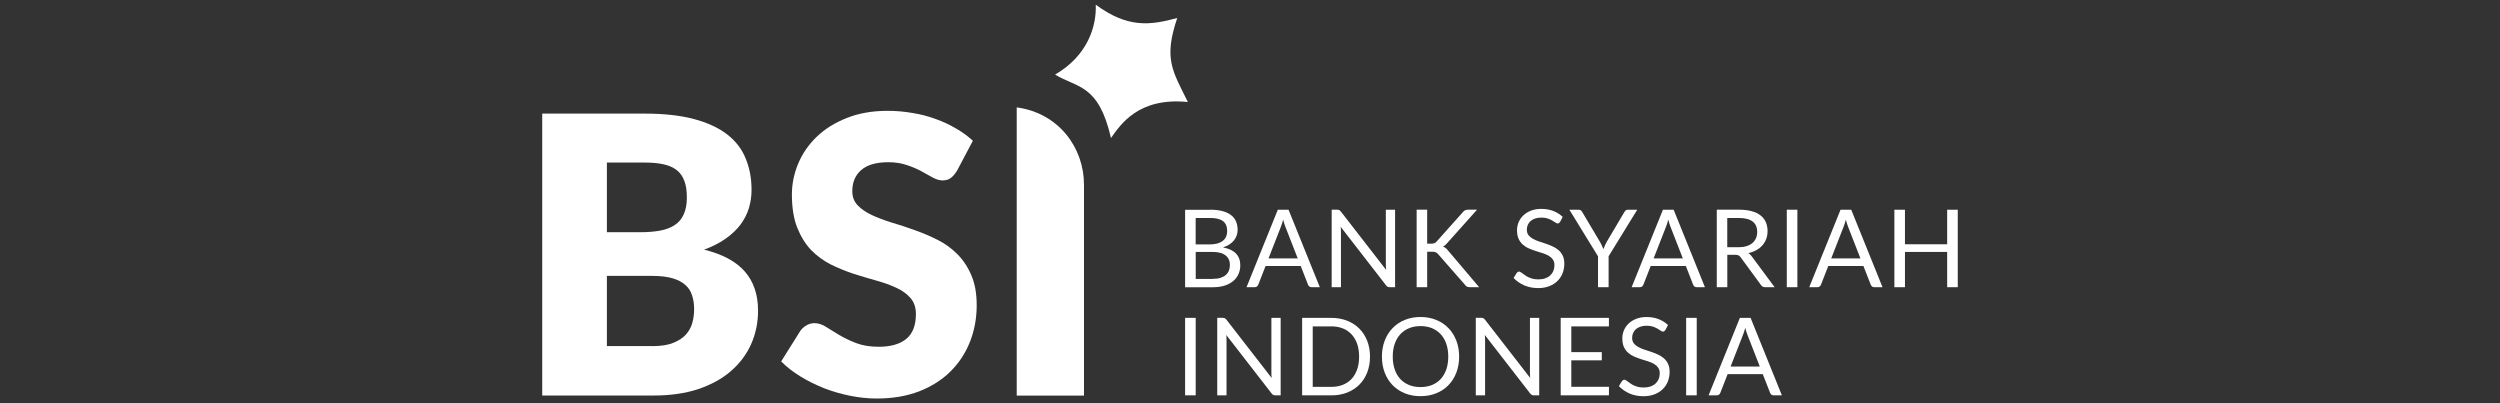
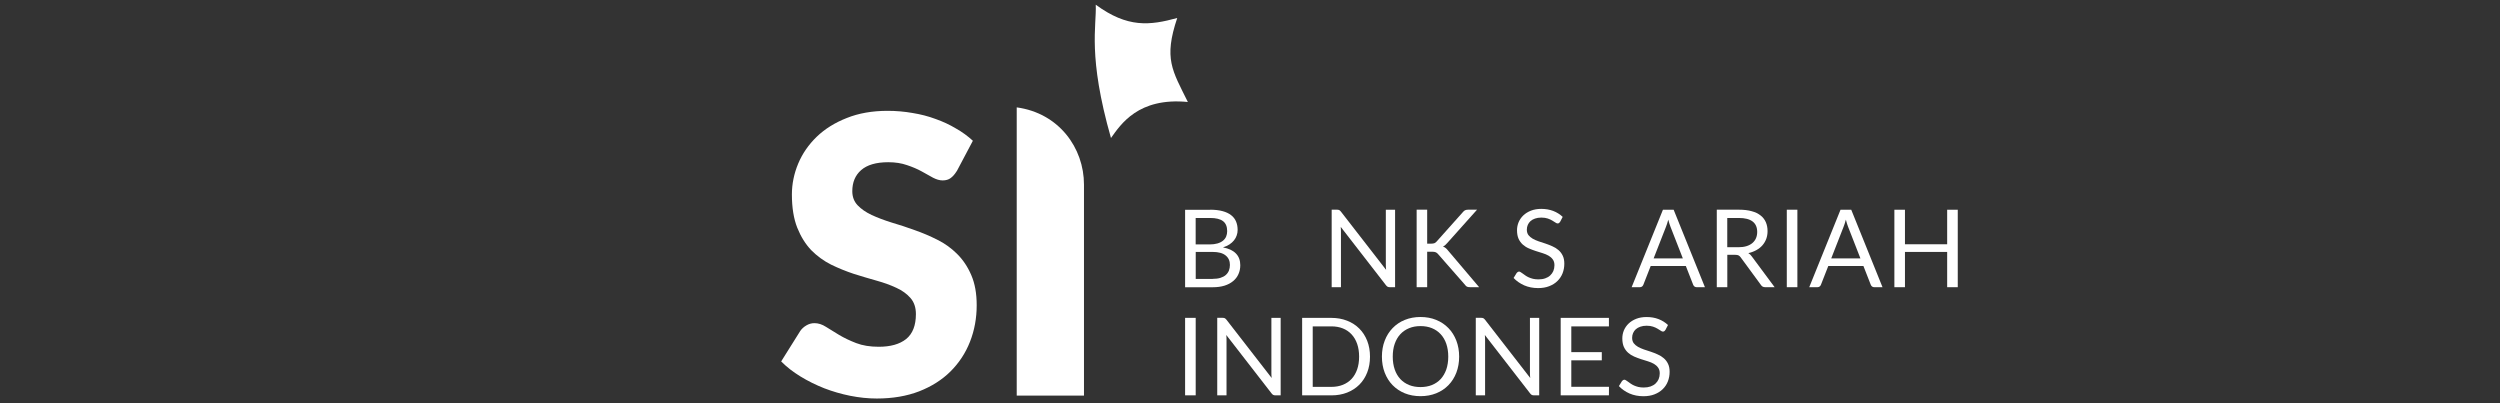
<svg xmlns="http://www.w3.org/2000/svg" width="248" height="40" viewBox="0 0 248 40" fill="none">
  <rect x="0" y="0" width="248" height="40" fill="#333333" stroke="none" />
  <g clip-path="url(#clip0_7662_574)">
    <path d="M120.291 27.664C120.59 27.664 120.85 27.631 121.067 27.563C121.284 27.494 121.462 27.401 121.599 27.278C121.739 27.151 121.843 27.006 121.909 26.839C121.975 26.666 122.008 26.48 122.008 26.277C122.008 25.879 121.865 25.566 121.58 25.339C121.295 25.106 120.867 24.991 120.296 24.991H118.616V27.667H120.296L120.291 27.664ZM118.61 21.623V24.247H119.998C120.294 24.247 120.552 24.215 120.768 24.151C120.988 24.088 121.168 23.998 121.311 23.883C121.456 23.767 121.563 23.63 121.632 23.469C121.7 23.304 121.736 23.126 121.736 22.931C121.736 22.476 121.599 22.147 121.325 21.939C121.051 21.727 120.623 21.623 120.047 21.623H118.616H118.61ZM120.041 20.803C120.519 20.803 120.927 20.85 121.273 20.943C121.618 21.036 121.903 21.168 122.123 21.341C122.348 21.514 122.512 21.725 122.616 21.974C122.721 22.221 122.773 22.501 122.773 22.811C122.773 23 122.743 23.183 122.679 23.359C122.622 23.532 122.534 23.691 122.413 23.842C122.296 23.992 122.142 24.127 121.958 24.25C121.777 24.368 121.563 24.464 121.319 24.541C121.89 24.648 122.317 24.851 122.603 25.147C122.891 25.44 123.036 25.827 123.036 26.307C123.036 26.633 122.976 26.929 122.852 27.198C122.734 27.467 122.556 27.697 122.32 27.889C122.09 28.081 121.805 28.232 121.465 28.339C121.125 28.443 120.738 28.495 120.305 28.495H117.562V20.809H120.039L120.041 20.803Z" fill="white" />
-     <path d="M128.735 25.635L127.515 22.509C127.479 22.416 127.44 22.309 127.402 22.188C127.364 22.062 127.325 21.93 127.29 21.79C127.213 22.081 127.136 22.322 127.057 22.514L125.836 25.635H128.735ZM130.926 28.49H130.114C130.021 28.49 129.944 28.468 129.887 28.421C129.829 28.375 129.785 28.317 129.758 28.243L129.031 26.386H125.546L124.819 28.243C124.797 28.306 124.756 28.363 124.696 28.416C124.635 28.465 124.558 28.49 124.468 28.49H123.656L126.76 20.803H127.822L130.926 28.49Z" fill="white" />
    <path d="M138.392 20.803V28.49H137.866C137.783 28.49 137.712 28.476 137.655 28.446C137.6 28.419 137.545 28.369 137.493 28.301L133.001 22.506C133.009 22.597 133.015 22.685 133.017 22.77C133.02 22.855 133.023 22.937 133.023 23.011V28.487H132.102V20.801H132.645C132.691 20.801 132.732 20.803 132.762 20.812C132.795 20.814 132.823 20.826 132.85 20.839C132.875 20.85 132.9 20.867 132.927 20.894C132.952 20.916 132.979 20.943 133.009 20.979L137.501 26.768C137.493 26.675 137.487 26.584 137.479 26.499C137.476 26.409 137.474 26.326 137.474 26.247V20.803H138.395H138.392Z" fill="white" />
    <path d="M141.573 24.171H141.968C142.105 24.171 142.215 24.154 142.3 24.122C142.382 24.086 142.459 24.026 142.528 23.943L145.113 21.048C145.185 20.954 145.262 20.891 145.341 20.856C145.421 20.82 145.519 20.801 145.634 20.801H146.523L143.564 24.111C143.493 24.196 143.422 24.267 143.353 24.325C143.287 24.379 143.219 24.423 143.142 24.459C143.241 24.492 143.328 24.538 143.408 24.604C143.487 24.665 143.564 24.747 143.641 24.846L146.729 28.487H145.818C145.75 28.487 145.689 28.484 145.64 28.476C145.593 28.465 145.552 28.451 145.517 28.432C145.481 28.41 145.448 28.389 145.418 28.364C145.393 28.336 145.369 28.303 145.341 28.268L142.665 25.216C142.593 25.125 142.514 25.065 142.432 25.029C142.349 24.991 142.223 24.969 142.053 24.969H141.576V28.487H140.531V20.801H141.576V24.168L141.573 24.171Z" fill="white" />
    <path d="M154.758 22.005C154.725 22.059 154.69 22.101 154.648 22.128C154.613 22.153 154.566 22.166 154.514 22.166C154.454 22.166 154.38 22.136 154.297 22.076C154.215 22.015 154.108 21.95 153.982 21.878C153.859 21.804 153.711 21.736 153.532 21.675C153.36 21.615 153.148 21.585 152.899 21.585C152.663 21.585 152.457 21.618 152.276 21.681C152.098 21.741 151.95 21.826 151.827 21.933C151.709 22.04 151.618 22.166 151.555 22.314C151.495 22.457 151.462 22.613 151.462 22.781C151.462 22.994 151.514 23.173 151.618 23.318C151.728 23.458 151.868 23.579 152.041 23.677C152.219 23.779 152.416 23.864 152.636 23.941C152.86 24.012 153.088 24.086 153.318 24.165C153.554 24.245 153.782 24.333 154.001 24.434C154.226 24.53 154.424 24.654 154.596 24.804C154.775 24.955 154.914 25.139 155.019 25.355C155.128 25.575 155.18 25.841 155.18 26.159C155.18 26.496 155.123 26.812 155.008 27.108C154.892 27.401 154.722 27.656 154.498 27.876C154.278 28.095 154.004 28.265 153.68 28.391C153.36 28.517 152.992 28.578 152.581 28.578C152.076 28.578 151.616 28.487 151.204 28.309C150.793 28.125 150.439 27.881 150.148 27.574L150.453 27.08C150.483 27.042 150.516 27.009 150.557 26.984C150.601 26.957 150.648 26.941 150.697 26.941C150.743 26.941 150.796 26.96 150.853 27.001C150.914 27.037 150.982 27.083 151.059 27.141C151.136 27.198 151.221 27.261 151.319 27.327C151.418 27.396 151.528 27.459 151.651 27.514C151.777 27.571 151.92 27.618 152.079 27.659C152.238 27.695 152.416 27.714 152.616 27.714C152.866 27.714 153.088 27.681 153.283 27.612C153.477 27.544 153.642 27.451 153.776 27.327C153.913 27.201 154.018 27.053 154.092 26.883C154.163 26.71 154.201 26.521 154.201 26.31C154.201 26.077 154.147 25.887 154.04 25.742C153.935 25.591 153.796 25.468 153.623 25.366C153.45 25.265 153.25 25.183 153.028 25.114C152.803 25.043 152.575 24.972 152.345 24.9C152.115 24.826 151.887 24.738 151.662 24.642C151.437 24.547 151.24 24.42 151.067 24.267C150.894 24.113 150.752 23.921 150.645 23.694C150.541 23.461 150.488 23.175 150.488 22.835C150.488 22.564 150.541 22.301 150.645 22.046C150.754 21.791 150.908 21.566 151.111 21.371C151.317 21.174 151.569 21.017 151.865 20.899C152.164 20.782 152.507 20.721 152.893 20.721C153.327 20.721 153.722 20.79 154.075 20.924C154.432 21.061 154.747 21.256 155.019 21.514L154.764 22.007L154.758 22.005Z" fill="white" />
-     <path d="M159.574 25.427V28.49H158.523V25.427L155.68 20.803H156.601C156.694 20.803 156.768 20.825 156.823 20.872C156.878 20.916 156.925 20.973 156.963 21.044L158.74 24.034C158.806 24.16 158.863 24.278 158.918 24.387C158.973 24.494 159.02 24.604 159.058 24.714C159.096 24.604 159.143 24.494 159.192 24.387C159.242 24.278 159.299 24.16 159.36 24.034L161.131 21.044C161.164 20.984 161.208 20.929 161.266 20.877C161.323 20.828 161.397 20.803 161.488 20.803H162.415L159.571 25.427H159.574Z" fill="white" />
    <path d="M166.938 25.635L165.718 22.509C165.682 22.416 165.644 22.309 165.605 22.188C165.567 22.062 165.528 21.93 165.493 21.79C165.416 22.081 165.339 22.322 165.26 22.514L164.039 25.635H166.938ZM169.129 28.49H168.317C168.224 28.49 168.147 28.468 168.09 28.421C168.032 28.375 167.988 28.317 167.961 28.243L167.234 26.386H163.749L163.022 28.243C163 28.306 162.959 28.363 162.899 28.416C162.838 28.465 162.762 28.49 162.671 28.49H161.859L164.964 20.803H166.025L169.129 28.49Z" fill="white" />
    <path d="M172.455 24.525C172.759 24.525 173.025 24.489 173.255 24.418C173.491 24.344 173.686 24.239 173.839 24.108C173.998 23.971 174.116 23.812 174.196 23.625C174.275 23.439 174.314 23.233 174.314 23.008C174.314 22.55 174.163 22.205 173.859 21.972C173.554 21.739 173.099 21.623 172.493 21.623H171.344V24.525H172.449H172.455ZM176.041 28.49H175.109C174.917 28.49 174.777 28.416 174.687 28.27L172.671 25.523C172.611 25.438 172.542 25.378 172.471 25.339C172.402 25.301 172.293 25.279 172.145 25.279H171.349V28.487H170.305V20.801H172.498C172.989 20.801 173.414 20.85 173.771 20.952C174.127 21.048 174.423 21.19 174.654 21.377C174.89 21.563 175.062 21.788 175.175 22.051C175.287 22.312 175.342 22.605 175.342 22.931C175.342 23.203 175.298 23.458 175.213 23.694C175.125 23.93 174.999 24.143 174.835 24.333C174.673 24.519 174.473 24.678 174.234 24.81C173.998 24.942 173.732 25.043 173.434 25.111C173.568 25.186 173.683 25.295 173.779 25.438L176.044 28.49H176.041Z" fill="white" />
    <path d="M178.3 28.49H177.25V20.803H178.3V28.49Z" fill="white" />
    <path d="M184.555 25.635L183.335 22.509C183.299 22.416 183.261 22.309 183.222 22.188C183.184 22.062 183.146 21.93 183.11 21.79C183.033 22.081 182.956 22.322 182.877 22.514L181.657 25.635H184.555ZM186.746 28.49H185.934C185.841 28.49 185.764 28.468 185.707 28.421C185.649 28.375 185.605 28.317 185.578 28.243L184.851 26.386H181.366L180.639 28.243C180.617 28.306 180.576 28.363 180.516 28.416C180.456 28.465 180.379 28.49 180.288 28.49H179.477L182.581 20.803H183.642L186.746 28.49Z" fill="white" />
    <path d="M194.21 20.803V28.49H193.159V24.993H188.972V28.49H187.922V20.803H188.972V24.231H193.159V20.803H194.21Z" fill="white" />
    <path d="M118.613 39.217H117.562V31.531H118.613V39.217Z" fill="white" />
    <path d="M127.041 31.531V39.218H126.514C126.432 39.218 126.361 39.204 126.303 39.174C126.248 39.146 126.193 39.097 126.141 39.028L121.649 33.234C121.658 33.325 121.663 33.412 121.666 33.497C121.669 33.582 121.671 33.664 121.671 33.739V39.215H120.75V31.528H121.293C121.34 31.528 121.381 31.531 121.411 31.539C121.444 31.542 121.471 31.553 121.499 31.567C121.523 31.578 121.548 31.594 121.575 31.622C121.6 31.643 121.628 31.671 121.658 31.707L126.149 37.495C126.141 37.402 126.136 37.312 126.127 37.227C126.125 37.136 126.122 37.054 126.122 36.974V31.531H127.043H127.041Z" fill="white" />
    <path d="M135.904 35.378C135.904 35.954 135.811 36.478 135.627 36.95C135.443 37.421 135.183 37.824 134.845 38.162C134.508 38.499 134.105 38.759 133.631 38.946C133.162 39.13 132.641 39.22 132.07 39.22H129.172V31.534H132.07C132.641 31.534 133.162 31.627 133.631 31.813C134.105 31.997 134.508 32.258 134.845 32.598C135.183 32.935 135.441 33.338 135.627 33.81C135.811 34.281 135.904 34.805 135.904 35.381V35.378ZM134.824 35.378C134.824 34.907 134.758 34.484 134.629 34.111C134.5 33.738 134.314 33.426 134.075 33.168C133.836 32.91 133.548 32.713 133.208 32.578C132.868 32.441 132.49 32.376 132.07 32.376H130.222V38.378H132.07C132.49 38.378 132.868 38.31 133.208 38.175C133.548 38.038 133.836 37.843 134.075 37.591C134.314 37.334 134.497 37.018 134.629 36.648C134.758 36.275 134.824 35.853 134.824 35.381V35.378Z" fill="white" />
    <path d="M144.748 35.378C144.748 35.954 144.654 36.483 144.471 36.966C144.287 37.446 144.026 37.857 143.689 38.205C143.352 38.551 142.949 38.822 142.474 39.014C142.005 39.203 141.484 39.3 140.914 39.3C140.344 39.3 139.823 39.203 139.354 39.014C138.885 38.822 138.482 38.551 138.144 38.205C137.807 37.86 137.549 37.446 137.363 36.966C137.179 36.483 137.086 35.954 137.086 35.378C137.086 34.802 137.179 34.276 137.363 33.796C137.547 33.313 137.807 32.899 138.144 32.551C138.482 32.2 138.882 31.928 139.354 31.736C139.823 31.544 140.344 31.446 140.914 31.446C141.484 31.446 142.005 31.542 142.474 31.736C142.949 31.928 143.352 32.203 143.689 32.551C144.026 32.896 144.284 33.313 144.471 33.796C144.654 34.276 144.748 34.802 144.748 35.378ZM143.667 35.378C143.667 34.907 143.601 34.481 143.473 34.106C143.344 33.73 143.157 33.415 142.919 33.157C142.68 32.896 142.392 32.696 142.052 32.556C141.712 32.416 141.334 32.348 140.914 32.348C140.494 32.348 140.122 32.416 139.782 32.556C139.441 32.696 139.151 32.896 138.91 33.157C138.671 33.415 138.487 33.73 138.356 34.106C138.224 34.481 138.161 34.904 138.161 35.378C138.161 35.852 138.227 36.275 138.356 36.651C138.484 37.023 138.671 37.339 138.91 37.599C139.151 37.857 139.441 38.054 139.782 38.194C140.122 38.331 140.497 38.397 140.914 38.397C141.331 38.397 141.712 38.329 142.052 38.194C142.392 38.054 142.68 37.857 142.919 37.599C143.157 37.339 143.341 37.021 143.473 36.651C143.601 36.275 143.667 35.852 143.667 35.378Z" fill="white" />
    <path d="M152.689 31.531V39.218H152.163C152.08 39.218 152.009 39.204 151.951 39.174C151.897 39.146 151.842 39.097 151.79 39.028L147.298 33.234C147.306 33.325 147.312 33.412 147.314 33.497C147.317 33.582 147.32 33.664 147.32 33.739V39.215H146.398V31.528H146.941C146.988 31.528 147.029 31.531 147.059 31.539C147.092 31.542 147.12 31.553 147.147 31.567C147.172 31.578 147.196 31.594 147.224 31.622C147.249 31.643 147.276 31.671 147.306 31.707L151.798 37.495C151.79 37.402 151.784 37.312 151.776 37.227C151.773 37.136 151.77 37.054 151.77 36.974V31.531H152.692H152.689Z" fill="white" />
    <path d="M159.611 38.37L159.605 39.217H154.82V31.531H159.605V32.378H155.873V34.931H158.898V35.745H155.873V38.37H159.611Z" fill="white" />
    <path d="M165.203 32.732C165.17 32.787 165.135 32.828 165.094 32.855C165.058 32.88 165.011 32.894 164.959 32.894C164.899 32.894 164.825 32.864 164.743 32.803C164.66 32.743 164.556 32.677 164.427 32.606C164.304 32.532 164.156 32.463 163.978 32.403C163.805 32.343 163.594 32.312 163.344 32.312C163.108 32.312 162.903 32.345 162.722 32.408C162.543 32.469 162.395 32.554 162.272 32.661C162.154 32.768 162.064 32.894 162.001 33.042C161.94 33.184 161.907 33.341 161.907 33.508C161.907 33.722 161.959 33.9 162.064 34.046C162.173 34.185 162.313 34.306 162.486 34.405C162.664 34.506 162.862 34.591 163.081 34.668C163.306 34.739 163.533 34.813 163.764 34.893C164 34.972 164.227 35.06 164.447 35.162C164.671 35.258 164.869 35.381 165.042 35.532C165.22 35.683 165.36 35.866 165.464 36.083C165.574 36.302 165.626 36.568 165.626 36.886C165.626 37.224 165.568 37.539 165.453 37.835C165.338 38.129 165.168 38.384 164.943 38.603C164.724 38.822 164.449 38.992 164.126 39.119C163.805 39.245 163.437 39.305 163.026 39.305C162.522 39.305 162.061 39.215 161.65 39.036C161.238 38.853 160.884 38.609 160.594 38.301L160.898 37.808C160.928 37.77 160.961 37.737 161.002 37.712C161.046 37.684 161.093 37.668 161.142 37.668C161.189 37.668 161.241 37.687 161.298 37.728C161.359 37.764 161.427 37.811 161.504 37.868C161.581 37.926 161.666 37.989 161.765 38.055C161.863 38.123 161.973 38.186 162.096 38.241C162.223 38.299 162.365 38.345 162.524 38.386C162.683 38.422 162.862 38.441 163.062 38.441C163.311 38.441 163.533 38.408 163.728 38.34C163.923 38.271 164.087 38.178 164.222 38.055C164.359 37.929 164.463 37.781 164.537 37.611C164.608 37.438 164.647 37.248 164.647 37.037C164.647 36.804 164.592 36.615 164.485 36.47C164.381 36.319 164.241 36.196 164.068 36.094C163.895 35.993 163.695 35.91 163.473 35.842C163.248 35.77 163.021 35.699 162.79 35.628C162.56 35.554 162.332 35.466 162.107 35.37C161.883 35.274 161.685 35.148 161.512 34.994C161.34 34.841 161.197 34.649 161.09 34.421C160.986 34.188 160.934 33.903 160.934 33.563C160.934 33.291 160.986 33.028 161.09 32.773C161.2 32.518 161.353 32.293 161.556 32.099C161.762 31.901 162.014 31.745 162.31 31.627C162.609 31.509 162.952 31.449 163.339 31.449C163.772 31.449 164.167 31.517 164.521 31.652C164.877 31.789 165.192 31.983 165.464 32.241L165.209 32.735L165.203 32.732Z" fill="white" />
-     <path d="M168.316 39.217H167.266V31.531H168.316V39.217Z" fill="white" />
-     <path d="M174.573 36.362L173.353 33.236C173.318 33.143 173.279 33.036 173.241 32.916C173.202 32.789 173.164 32.658 173.128 32.518C173.052 32.809 172.975 33.05 172.895 33.242L171.675 36.362H174.573ZM176.762 39.217H175.95C175.857 39.217 175.78 39.195 175.722 39.149C175.665 39.102 175.621 39.044 175.594 38.97L174.867 37.114H171.382L170.655 38.97C170.633 39.033 170.592 39.091 170.531 39.143C170.471 39.193 170.394 39.217 170.304 39.217H169.492L172.596 31.531H173.658L176.762 39.217Z" fill="white" />
-     <path d="M64.722 34.336C65.57 34.336 66.261 34.227 66.79 34.01C67.333 33.793 67.758 33.511 68.062 33.165C68.367 32.82 68.575 32.43 68.688 31.994C68.803 31.558 68.858 31.117 68.858 30.67C68.858 30.157 68.789 29.696 68.649 29.288C68.523 28.879 68.295 28.534 67.966 28.251C67.651 27.969 67.226 27.752 66.694 27.599C66.162 27.445 65.493 27.368 64.681 27.368H60.203V34.333H64.719L64.722 34.336ZM60.203 16.128V23.035H63.543C64.251 23.035 64.889 22.983 65.46 22.882C66.03 22.78 66.51 22.599 66.902 22.345C67.308 22.09 67.61 21.736 67.813 21.289C68.027 20.842 68.136 20.277 68.136 19.6C68.136 18.922 68.054 18.385 67.889 17.949C67.725 17.502 67.473 17.142 67.13 16.874C66.787 16.605 66.351 16.413 65.819 16.298C65.301 16.183 64.681 16.125 63.96 16.125H60.203V16.128ZM63.963 11.271C65.874 11.271 67.5 11.45 68.841 11.809C70.182 12.168 71.276 12.673 72.123 13.325C72.971 13.978 73.585 14.771 73.963 15.706C74.356 16.641 74.553 17.683 74.553 18.834C74.553 19.462 74.465 20.069 74.287 20.658C74.109 21.234 73.832 21.777 73.451 22.29C73.072 22.789 72.584 23.249 71.989 23.672C71.394 24.094 70.678 24.459 69.845 24.766C71.665 25.213 73.015 25.937 73.887 26.935C74.759 27.933 75.198 29.225 75.198 30.81C75.198 32 74.97 33.105 74.515 34.13C74.059 35.153 73.388 36.05 72.502 36.818C71.63 37.572 70.547 38.167 69.255 38.603C67.963 39.025 66.491 39.236 64.832 39.236H53.789V11.271H63.963Z" fill="white" />
    <path d="M94.908 16.975C94.719 17.282 94.516 17.513 94.302 17.666C94.099 17.82 93.833 17.897 93.504 17.897C93.213 17.897 92.898 17.806 92.555 17.628C92.226 17.436 91.848 17.225 91.417 16.995C91 16.764 90.518 16.561 89.975 16.38C89.432 16.188 88.809 16.092 88.115 16.092C86.914 16.092 86.015 16.356 85.42 16.879C84.839 17.39 84.548 18.086 84.548 18.969C84.548 19.531 84.726 19.997 85.08 20.367C85.434 20.738 85.897 21.058 86.465 21.325C87.046 21.593 87.704 21.843 88.439 22.073C89.185 22.29 89.945 22.539 90.718 22.822C91.488 23.09 92.243 23.409 92.977 23.779C93.723 24.149 94.381 24.623 94.952 25.197C95.533 25.772 96.002 26.474 96.356 27.305C96.71 28.122 96.888 29.112 96.888 30.275C96.888 31.567 96.666 32.773 96.224 33.898C95.783 35.022 95.135 36.006 94.288 36.848C93.452 37.679 92.415 38.337 91.176 38.822C89.947 39.294 88.552 39.533 86.98 39.533C86.119 39.533 85.242 39.442 84.342 39.264C83.457 39.086 82.595 38.836 81.762 38.515C80.925 38.184 80.141 37.794 79.409 37.347C78.674 36.9 78.035 36.401 77.492 35.853L79.39 32.825C79.541 32.609 79.738 32.43 79.979 32.288C80.232 32.134 80.503 32.057 80.796 32.057C81.175 32.057 81.556 32.178 81.935 32.422C82.327 32.666 82.763 32.932 83.245 33.228C83.739 33.522 84.301 33.791 84.934 34.035C85.568 34.279 86.314 34.399 87.175 34.399C88.34 34.399 89.243 34.144 89.89 33.632C90.534 33.108 90.858 32.282 90.858 31.158C90.858 30.505 90.68 29.976 90.326 29.568C89.972 29.159 89.503 28.819 88.922 28.553C88.351 28.284 87.701 28.048 86.966 27.843C86.232 27.637 85.48 27.415 84.707 27.171C83.936 26.916 83.182 26.609 82.447 26.252C81.712 25.882 81.054 25.402 80.473 24.815C79.903 24.215 79.442 23.474 79.088 22.591C78.734 21.698 78.556 20.598 78.556 19.295C78.556 18.248 78.765 17.225 79.181 16.23C79.598 15.234 80.213 14.346 81.021 13.564C81.83 12.785 82.826 12.166 84.002 11.705C85.179 11.233 86.528 10.995 88.044 10.995C88.891 10.995 89.714 11.066 90.512 11.206C91.321 11.335 92.086 11.532 92.807 11.801C93.529 12.056 94.2 12.368 94.82 12.739C95.454 13.095 96.016 13.507 96.509 13.964L94.916 16.973L94.908 16.975Z" fill="white" />
-     <path fill-rule="evenodd" clip-rule="evenodd" d="M117.832 10.117C112.907 9.637 111.174 12.349 110.209 13.69C108.978 8.326 106.893 8.749 104.664 7.4C107.886 5.529 108.788 2.623 108.698 0.467C111.854 2.782 114.056 2.532 116.782 1.784C115.424 5.831 116.283 6.972 117.835 10.117H117.832Z" fill="white" />
+     <path fill-rule="evenodd" clip-rule="evenodd" d="M117.832 10.117C112.907 9.637 111.174 12.349 110.209 13.69C107.886 5.529 108.788 2.623 108.698 0.467C111.854 2.782 114.056 2.532 116.782 1.784C115.424 5.831 116.283 6.972 117.835 10.117H117.832Z" fill="white" />
    <path d="M107.531 39.242H100.859V10.652C105.033 11.217 107.537 14.669 107.531 18.325V39.242Z" fill="white" />
  </g>
  <defs>
    <clipPath id="clip0_7662_574">
      <rect width="140.426" height="39.066" fill="white" transform="translate(53.789 0.467)" />
    </clipPath>
  </defs>
</svg>